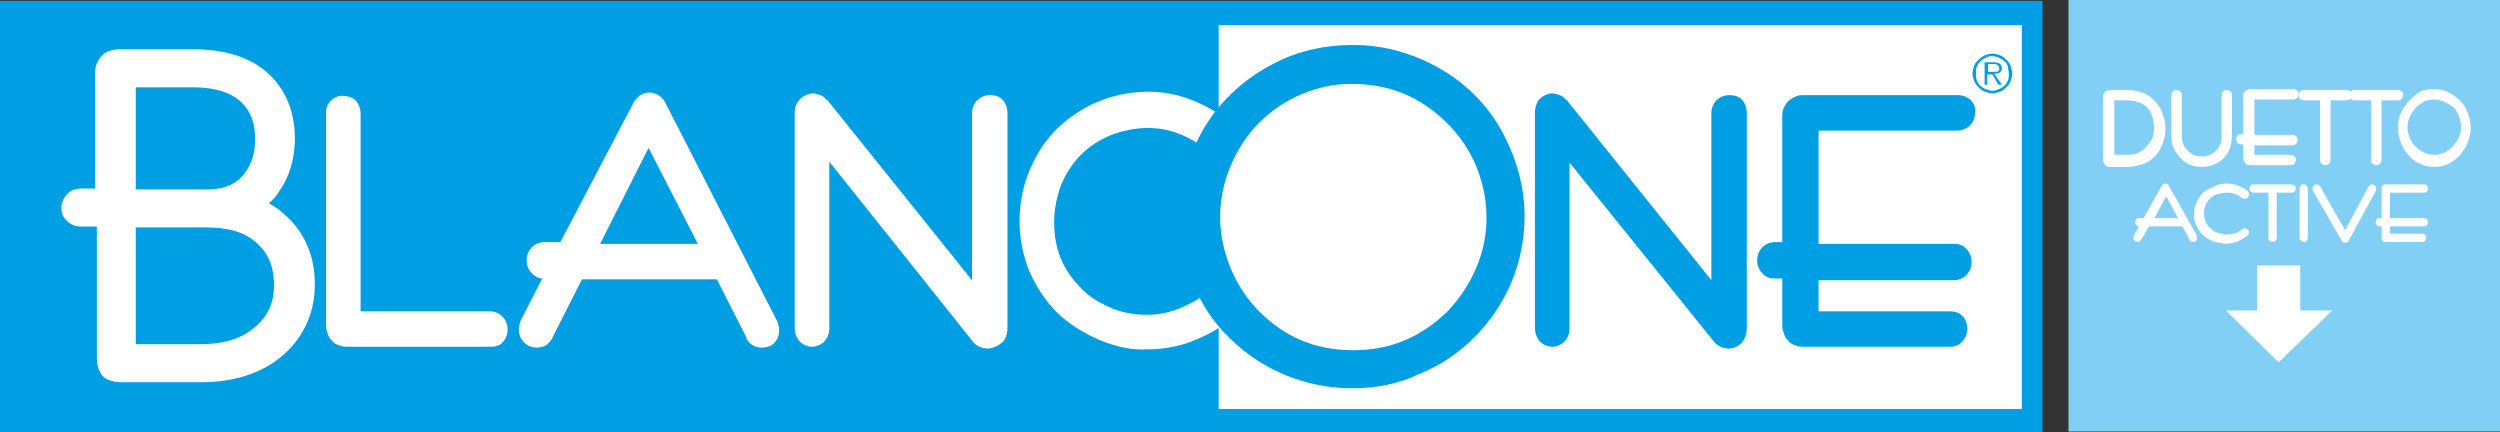
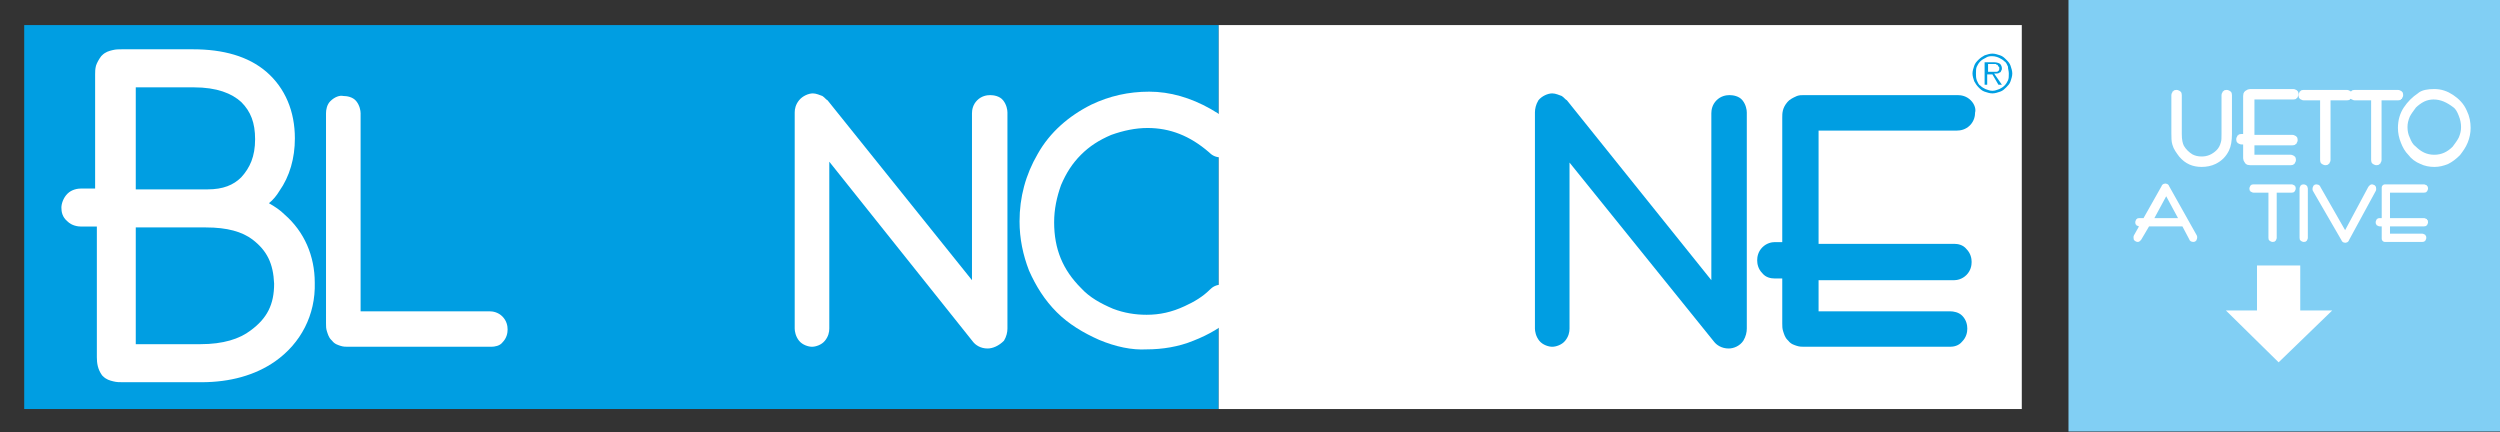
<svg xmlns="http://www.w3.org/2000/svg" version="1.1" x="0px" y="0px" width="289.1px" height="50px" viewBox="0 0 289.1 50" style="overflow:visible;enable-background:new 0 0 289.1 50;" xml:space="preserve">
  <rect x="0" y="0" width="289.1" height="50" fill="#333333" stroke="none" />
  <style type="text/css">
    .st0{fill:#81CFF4;}
    .st1{fill:#FFFFFF;stroke:#FFFFFF;stroke-width:1.006;stroke-linecap:round;stroke-linejoin:round;}
    .st2{fill:#FFFFFF;stroke:#FFFFFF;stroke-width:0.757;stroke-linecap:round;stroke-linejoin:round;}
    .st3{fill:#FFFFFF;}
    .st4{fill:#009EE2;}
</style>
  <defs>
</defs>
  <g>
    <g>
      <g id="XMLID_4_">
        <g id="XMLID_5_">
          <rect id="XMLID_6_" x="239.2" class="st0" width="49.9" height="49.9" />
        </g>
      </g>
      <g>
-         <path class="st1" d="M243.7,18.4v-7.2c0-0.1,0-0.2,0.1-0.2c0,0,0.1-0.1,0.2-0.1h1.8c1.2,0,2.2,0.3,2.9,1c0.4,0.4,0.7,0.8,0.9,1.4                 c0.2,0.5,0.3,1,0.3,1.6c0,0.8-0.2,1.5-0.6,2.2c-0.7,1.2-1.9,1.7-3.5,1.7H244c-0.1,0-0.2,0-0.2-0.1                 C243.7,18.6,243.7,18.5,243.7,18.4z M244,18.4h1.8c0.8,0,1.5-0.1,1.9-0.4c0.6-0.3,1.1-0.9,1.5-1.5c0.3-0.5,0.4-1.1,0.4-1.8                 c0-0.7-0.2-1.4-0.5-2c-0.6-1.1-1.7-1.6-3.3-1.6H244V18.4z" />
        <path class="st1" d="M257.6,11v4.5c0,0.7-0.1,1.3-0.3,1.7c-0.3,0.6-0.7,1-1.3,1.3c-0.4,0.2-0.9,0.3-1.4,0.3c-0.9,0-1.6-0.3-2.2-1                 c-0.3-0.4-0.6-0.8-0.7-1.2c-0.1-0.3-0.1-0.7-0.1-1.2V11c0-0.1,0-0.1,0.1-0.1s0.1,0,0.1,0.1v4.5c0,0.7,0.1,1.2,0.3,1.6                 c0.3,0.5,0.7,0.9,1.2,1.2c0.4,0.2,0.8,0.3,1.3,0.3c0.8,0,1.5-0.3,2.1-0.9c0.3-0.3,0.5-0.7,0.6-1.1c0.1-0.3,0.1-0.6,0.1-1.1V11                 c0-0.1,0-0.1,0.1-0.1C257.6,10.9,257.6,10.9,257.6,11z" />
        <path class="st1" d="M260.2,11.1v5h4.9c0.1,0,0.1,0,0.1,0.1c0,0.1,0,0.1-0.1,0.1h-4.9v2.1h4.7c0.1,0,0.1,0,0.1,0.1s0,0.1-0.1,0.1                 h-4.7c-0.1,0-0.2,0-0.2-0.1c0,0-0.1-0.1-0.1-0.2v-2.1h-0.7c-0.1,0-0.1,0-0.1-0.1c0-0.1,0-0.1,0.1-0.1h0.7v-4.9                 c0-0.1,0-0.2,0.1-0.2c0,0,0.1-0.1,0.2-0.1h5c0.1,0,0.1,0,0.1,0.1c0,0.1,0,0.1-0.1,0.1H260.2z" />
        <path class="st1" d="M269,11.1v7.4c0,0.1,0,0.1-0.1,0.1c-0.1,0-0.1,0-0.1-0.1v-7.4h-2.4c-0.1,0-0.1,0-0.1-0.1s0-0.1,0.1-0.1h5                 c0.1,0,0.1,0,0.1,0.1s0,0.1-0.1,0.1H269z" />
        <path class="st1" d="M274.9,11.1v7.4c0,0.1,0,0.1-0.1,0.1c-0.1,0-0.1,0-0.1-0.1v-7.4h-2.4c-0.1,0-0.1,0-0.1-0.1s0-0.1,0.1-0.1h5                 c0.1,0,0.1,0,0.1,0.1s0,0.1-0.1,0.1H274.9z" />
        <path class="st1" d="M281.5,10.8c0.7,0,1.3,0.2,1.9,0.6c0.6,0.4,1.1,0.9,1.4,1.6c0.3,0.6,0.4,1.2,0.4,1.8c0,0.5-0.1,1-0.3,1.5                 c-0.2,0.5-0.5,0.9-0.8,1.3c-0.4,0.4-0.8,0.7-1.2,0.9c-0.5,0.2-0.9,0.3-1.4,0.3c-0.5,0-1-0.1-1.4-0.3c-0.5-0.2-0.9-0.5-1.2-0.9                 c-0.4-0.4-0.6-0.8-0.8-1.3c-0.2-0.5-0.3-1-0.3-1.5c0-0.8,0.2-1.5,0.6-2.1c0.4-0.6,0.9-1.1,1.5-1.5                 C280.2,10.9,280.8,10.8,281.5,10.8z M281.4,11c-0.4,0-0.9,0.1-1.3,0.3c-0.4,0.2-0.8,0.5-1.1,0.8c-0.3,0.4-0.6,0.8-0.8,1.2                 c-0.2,0.5-0.3,0.9-0.3,1.4c0,0.5,0.1,1,0.3,1.4c0.2,0.5,0.4,0.9,0.8,1.2c0.7,0.7,1.5,1.1,2.5,1.1c1,0,1.8-0.4,2.5-1.1                 c0.3-0.4,0.6-0.8,0.8-1.2c0.2-0.5,0.3-0.9,0.3-1.4c0-0.5-0.1-1-0.3-1.5c-0.2-0.5-0.4-0.9-0.8-1.2C283.2,11.4,282.4,11,281.4,11z" />
      </g>
      <g>
        <g>
          <path class="st2" d="M252.6,25.8h-4.3l-1,1.7c0,0-0.1,0.1-0.1,0.1c-0.1,0-0.1,0-0.1-0.1c0,0,0,0,0-0.1l0.9-1.6h-0.6                     c-0.1,0-0.1,0-0.1-0.1c0-0.1,0-0.1,0.1-0.1h0.7l2.2-3.9c0-0.1,0.1-0.1,0.1-0.1c0,0,0.1,0,0.1,0.1l3.2,5.7c0,0,0,0,0,0.1                     c0,0.1,0,0.1-0.1,0.1c0,0-0.1,0-0.1-0.1L252.6,25.8z M252.5,25.6l-2-3.7l-2,3.7H252.5z" />
-           <path class="st2" d="M257.5,21.6c0.5,0,1,0.1,1.6,0.4c0.3,0.1,0.5,0.3,0.6,0.4c0,0,0,0,0,0.1c0,0.1,0,0.1-0.1,0.1                     c0,0-0.1,0-0.1,0c-0.6-0.5-1.3-0.7-2-0.7c-0.4,0-0.8,0.1-1.2,0.2c-0.4,0.1-0.7,0.3-1,0.6c-0.3,0.3-0.5,0.6-0.6,0.9                     c-0.2,0.4-0.2,0.7-0.2,1.1c0,0.8,0.3,1.5,0.9,2c0.3,0.3,0.6,0.5,1,0.6c0.4,0.1,0.7,0.2,1.1,0.2c0.4,0,0.8-0.1,1.2-0.2                     c0.3-0.1,0.6-0.3,0.8-0.5c0,0,0.1,0,0.1,0c0.1,0,0.1,0,0.1,0.1c0,0,0,0.1-0.1,0.1c-0.3,0.2-0.6,0.4-1,0.6                     c-0.4,0.1-0.8,0.2-1.2,0.2c-0.4,0-0.8-0.1-1.3-0.2c-0.4-0.2-0.8-0.4-1.1-0.7c-0.3-0.3-0.5-0.6-0.7-1c-0.2-0.4-0.2-0.8-0.2-1.2                     c0-0.6,0.2-1.1,0.5-1.6c0.3-0.5,0.8-0.9,1.4-1.1C256.5,21.7,257,21.6,257.5,21.6z" />
          <path class="st2" d="M262.9,21.9v5.6c0,0.1,0,0.1-0.1,0.1c-0.1,0-0.1,0-0.1-0.1v-5.6h-2.1c-0.1,0-0.1,0-0.1-0.1s0-0.1,0.1-0.1                     h4.4c0.1,0,0.1,0,0.1,0.1s0,0.1-0.1,0.1H262.9z" />
          <path class="st2" d="M266.5,21.8v5.7c0,0.1,0,0.1-0.1,0.1c-0.1,0-0.1,0-0.1-0.1v-5.7c0-0.1,0-0.1,0.1-0.1                     C266.5,21.7,266.5,21.8,266.5,21.8z" />
          <path class="st2" d="M271.2,27.4l3-5.6c0,0,0.1-0.1,0.1-0.1c0.1,0,0.1,0,0.1,0.1c0,0,0,0,0,0.1l-3.1,5.7c0,0.1-0.1,0.1-0.1,0.1                     c0,0-0.1,0-0.1-0.1l-3.3-5.7c0,0,0,0,0-0.1c0-0.1,0-0.1,0.1-0.1c0,0,0.1,0,0.1,0.1L271.2,27.4z" />
          <path class="st2" d="M276,21.9v3.7h4.3c0.1,0,0.1,0,0.1,0.1c0,0.1,0,0.1-0.1,0.1H276v1.6h4.1c0.1,0,0.1,0,0.1,0.1                     c0,0.1,0,0.1-0.1,0.1H276c-0.1,0-0.2,0-0.2,0c0,0,0-0.1,0-0.2v-1.6h-0.6c-0.1,0-0.1,0-0.1-0.1c0-0.1,0-0.1,0.1-0.1h0.6v-3.7                     c0-0.1,0-0.1,0-0.2c0,0,0.1,0,0.2,0h4.3c0.1,0,0.1,0,0.1,0.1c0,0.1,0,0.1-0.1,0.1H276z" />
        </g>
      </g>
      <g id="XMLID_1_">
        <rect id="XMLID_3_" x="261" y="30.7" class="st3" width="5" height="6.4" />
        <polygon id="XMLID_2_" class="st3" points="263.5,41.9 263.5,41.9 257.4,35.9 269.7,35.9          " />
      </g>
    </g>
    <g>
      <g>
-         <rect y="0.1" class="st4" width="236.2" height="49.9" />
        <rect x="140.9" y="2.9" class="st3" width="92.9" height="44.4" />
        <rect x="2.8" y="2.9" class="st4" width="138.1" height="44.4" />
        <path class="st3" d="M23.8,26.3c2.5,0,4.2,0.5,5.4,1.4c1.7,1.3,2.4,2.8,2.5,5.1c0,2.4-0.8,4-2.7,5.4c-1.3,1-3.2,1.6-5.8,1.6h-7.5                 V26.3H23.8z M15.7,10.1l6.7,0c2.7,0,4.4,0.7,5.5,1.7c1.1,1.1,1.6,2.4,1.6,4.3c0,2-0.6,3.3-1.6,4.4c-0.9,0.9-2.1,1.4-3.9,1.4h-8.3                 V10.1z M22.3,5.7h-8.2c-0.4,0-0.7,0-1.1,0.1c-0.4,0.1-0.8,0.2-1.2,0.6l-0.1,0.1c-0.3,0.4-0.5,0.8-0.6,1.1c-0.1,0.4-0.1,0.7-0.1,1                 v13.2H9.4c-0.4,0-1.1,0.1-1.6,0.6c-0.5,0.5-0.7,1.2-0.7,1.6c0,0.5,0.1,1.1,0.7,1.6c0.5,0.5,1.2,0.6,1.6,0.6h1.8v15.1                 c0,0.7,0.1,1.4,0.6,2.1l0.1,0.1c0.4,0.4,0.8,0.5,1.2,0.6c0.4,0.1,0.7,0.1,1.1,0.1h9.1c3.3,0,6.2-0.8,8.5-2.4                 c3-2.1,4.7-5.4,4.6-9.1c0-3.1-1.2-5.9-3.5-7.9c-0.5-0.5-1.1-0.9-1.8-1.3c0.5-0.4,0.9-0.9,1.2-1.4l0,0c1.2-1.7,1.8-3.8,1.8-6.1                 c0-3.1-1.1-5.8-3.3-7.7C28.7,6.5,25.8,5.7,22.3,5.7L22.3,5.7z" />
        <path class="st3" d="M56.8,40.1H40.3c-0.3,0-0.6,0-0.9-0.1c-0.3-0.1-0.7-0.2-1-0.6l-0.1-0.1c-0.3-0.3-0.4-0.7-0.5-1                 c-0.1-0.3-0.1-0.6-0.1-0.9V13.1c0-0.4,0.1-1,0.5-1.4c0.5-0.5,1.1-0.7,1.5-0.6c0.4,0,1.1,0.1,1.5,0.6c0.4,0.5,0.5,1.1,0.5,1.4V36                 h14.9c0.4,0,1,0.1,1.5,0.6c0.5,0.5,0.6,1.1,0.6,1.5c0,0.4-0.1,1-0.6,1.5C57.8,40,57.2,40.1,56.8,40.1L56.8,40.1z" />
-         <path class="st3" d="M69.4,28.2h11.3l-5.7-11.1L69.4,28.2z M88.1,40.2c-0.4,0-0.8-0.1-1.1-0.3c-0.3-0.2-0.6-0.5-0.7-0.8l0-0.1                 l-3.4-6.7H67.3L63.9,39l0,0.1c-0.2,0.3-0.4,0.5-0.7,0.8c-0.3,0.2-0.8,0.3-1.1,0.3c-0.4,0-1-0.1-1.5-0.6c-0.5-0.5-0.6-1.1-0.6-1.5                 c0-0.3,0.1-0.7,0.2-1l0,0l2.5-4.9c-0.4,0-0.8-0.2-1.2-0.6c-0.5-0.5-0.6-1.1-0.6-1.5c0-0.4,0.1-1,0.6-1.5c0.5-0.5,1.1-0.6,1.5-0.6                 h1.8L73.2,12c0.1-0.3,0.3-0.5,0.6-0.8c0.3-0.3,0.8-0.5,1.3-0.5c0.5,0,1,0.2,1.3,0.5c0.3,0.3,0.5,0.5,0.6,0.8l12.9,25.2                 c0.1,0.3,0.2,0.6,0.2,1c0,0.4-0.1,1-0.6,1.5C89.1,40.1,88.5,40.2,88.1,40.2L88.1,40.2z" />
        <path class="st3" d="M114.2,40.3c-0.8,0-1.4-0.4-1.7-0.8l0,0L95.9,18.7V38c0,0.4-0.1,0.9-0.5,1.4c-0.4,0.5-1.1,0.7-1.5,0.7                 c-0.4,0-1.1-0.2-1.5-0.7c-0.4-0.5-0.5-1.1-0.5-1.4V13c0-0.4,0.1-0.9,0.5-1.4c0.4-0.5,1.1-0.8,1.6-0.8c0.4,0,0.8,0.2,1.1,0.3                 c0.3,0.2,0.4,0.4,0.6,0.5l16.7,20.8V13.1c0-0.4,0.1-1,0.6-1.5c0.5-0.5,1.1-0.6,1.5-0.6c0.4,0,1.1,0.1,1.5,0.6                 c0.4,0.5,0.5,1.1,0.5,1.4v25c0,0.4-0.1,0.9-0.4,1.4C115.5,40,114.8,40.3,114.2,40.3L114.2,40.3z" />
        <path class="st3" d="M127.1,39.3c-1.8-0.8-3.5-1.8-4.9-3.2c-1.4-1.4-2.4-3-3.2-4.8c-0.7-1.8-1.1-3.7-1.1-5.7                 c0-2.8,0.7-5.4,2.1-7.8c1.4-2.5,3.6-4.4,6.2-5.7c2.1-1,4.3-1.5,6.7-1.5v0c2.4,0,4.8,0.7,7.1,2c1.2,0.7,2.1,1.3,2.8,2.1l0,0                 c0.3,0.3,0.5,0.8,0.5,1.4c0,0.4-0.1,1-0.6,1.5c-0.5,0.5-1.1,0.6-1.5,0.6c-0.7,0-1.1-0.3-1.4-0.6l0,0c-2.2-1.9-4.5-2.8-7.1-2.8                 c-1.4,0-2.8,0.3-4.2,0.8c-1.4,0.6-2.5,1.3-3.5,2.3c-1,1-1.7,2.1-2.3,3.5c-0.5,1.4-0.8,2.8-0.8,4.3c0,3.1,1,5.5,3.1,7.6                 c1,1.1,2.3,1.8,3.7,2.4c1.3,0.5,2.6,0.7,3.9,0.7c1.5,0,2.9-0.3,4.4-1c1.1-0.5,2.1-1.1,2.9-1.9c0.3-0.3,0.7-0.6,1.5-0.6                 c0.4,0,1,0.1,1.5,0.6c0.5,0.5,0.6,1.1,0.6,1.5c0,0.4-0.1,0.7-0.3,1c-0.1,0.3-0.3,0.5-0.5,0.6l0,0c-1.4,1.2-2.9,2.1-4.7,2.8                 c-1.7,0.7-3.6,1-5.4,1h0C130.9,40.5,129,40.1,127.1,39.3" />
        <path class="st4" d="M199.9,40.3c-0.8,0-1.4-0.4-1.7-0.8l0,0l-16.7-20.7V38c0,0.4-0.1,0.9-0.5,1.4c-0.4,0.5-1.1,0.7-1.5,0.7                 c-0.4,0-1.1-0.2-1.5-0.7c-0.4-0.5-0.5-1.1-0.5-1.4V13c0-0.4,0.1-0.9,0.4-1.4c0.4-0.5,1.1-0.8,1.6-0.8c0.4,0,0.8,0.2,1.1,0.3                 c0.3,0.2,0.4,0.4,0.6,0.5l16.7,20.8V13.1c0-0.4,0.1-1,0.6-1.5c0.5-0.5,1.1-0.6,1.5-0.6c0.4,0,1.1,0.1,1.5,0.6                 c0.4,0.5,0.5,1.1,0.5,1.4v25c0,0.4-0.1,0.9-0.4,1.4C201.2,40,200.5,40.3,199.9,40.3L199.9,40.3z" />
        <path class="st4" d="M225.5,40.1h-16.8c-0.3,0-0.6,0-0.9-0.1c-0.3-0.1-0.7-0.2-1-0.6l-0.1-0.1c-0.3-0.3-0.4-0.7-0.5-1                 c-0.1-0.3-0.1-0.6-0.1-0.9v-5.2h-0.9c-0.4,0-1-0.1-1.4-0.6c-0.5-0.5-0.6-1.1-0.6-1.5c0-0.4,0.1-1,0.6-1.5                 c0.5-0.5,1.1-0.6,1.4-0.6h0.9V13.6c0-0.5,0-1.1,0.6-1.8l0.2-0.2c0.4-0.3,0.7-0.4,0.9-0.5c0.3-0.1,0.5-0.1,0.8-0.1l0.2,0h17.6                 c0.4,0,1,0.1,1.5,0.6c0.5,0.5,0.6,1.1,0.5,1.4c0,0.4-0.1,1-0.6,1.5c-0.5,0.5-1.1,0.6-1.5,0.6h-16v13.1h15.7c0.4,0,1,0.1,1.4,0.6                 c0.5,0.5,0.6,1.1,0.6,1.5c0,0.4-0.1,1-0.6,1.5c-0.5,0.5-1.1,0.6-1.4,0.6l-15.7,0V36h15.2c0.4,0,1,0.1,1.4,0.5                 c0.5,0.5,0.6,1.1,0.6,1.5c0,0.4-0.1,1-0.6,1.5C226.5,40,225.9,40.1,225.5,40.1L225.5,40.1z" />
-         <path class="st4" d="M156.2,9.7c-1.9,0-3.8,0.4-5.7,1.2c-1.9,0.8-3.5,1.9-4.9,3.3c-1.4,1.4-2.5,3.1-3.3,5                 c-0.8,1.9-1.2,3.9-1.2,5.9c0,2,0.4,3.9,1.2,5.9c0.8,1.9,1.9,3.6,3.3,5c3,3,6.5,4.5,10.9,4.5c4.3,0,7.8-1.5,10.9-4.5                 c1.4-1.5,2.5-3.1,3.3-5c0.8-1.9,1.2-3.8,1.2-5.8c0-2.1-0.4-4-1.2-6c-0.8-1.9-1.9-3.5-3.3-4.9C164.2,11.1,160.6,9.7,156.2,9.7                  M156.4,44.9c-2.7,0-5.2-0.5-7.7-1.5c-2.4-1-4.6-2.4-6.5-4.3c-1.9-1.8-3.3-4-4.3-6.4c-1-2.4-1.5-5-1.5-7.6c0-3.7,1-7.2,2.9-10.4                 c1.9-3.1,4.6-5.6,7.9-7.3c2.8-1.5,6-2.2,9.3-2.2c3.6,0,7.1,1,10.3,2.9c3.2,1.9,5.7,4.6,7.3,7.9c1.4,2.8,2.2,5.8,2.2,9                 c0,2.6-0.5,5.2-1.5,7.6c-1,2.4-2.5,4.6-4.3,6.4c-1.9,1.9-4,3.3-6.5,4.3C161.7,44.4,159.1,44.9,156.4,44.9L156.4,44.9z" />
        <path class="st4" d="M230.3,8.3h0.3c0.1,0,0.2,0,0.3,0c0.1,0,0.2-0.1,0.2-0.1c0.1-0.1,0.1-0.2,0.1-0.3c0-0.1,0-0.2-0.1-0.2                 L231,7.5c-0.1,0-0.1,0-0.2-0.1c-0.1,0-0.2,0-0.2,0h-0.7v0.9H230.3z M231.5,9.8h-0.4l-0.7-1.2h-0.6v1.2h-0.3V7.2h1.1                 c0.3,0,0.6,0.1,0.7,0.2c0.1,0.1,0.2,0.3,0.2,0.5c0,0.1,0,0.2-0.1,0.3c0,0.1-0.1,0.2-0.2,0.2c-0.1,0.1-0.2,0.1-0.3,0.1                 c-0.1,0-0.2,0-0.3,0L231.5,9.8z M230.4,10.5c0.3,0,0.5-0.1,0.8-0.2c0.2-0.1,0.4-0.2,0.6-0.4c0.2-0.2,0.3-0.4,0.4-0.6                 c0.1-0.2,0.1-0.5,0.1-0.8c0-0.3-0.1-0.5-0.1-0.8c-0.1-0.2-0.2-0.5-0.4-0.6c-0.2-0.2-0.4-0.3-0.6-0.4c-0.2-0.1-0.5-0.2-0.8-0.2                 c-0.3,0-0.5,0-0.8,0.2c-0.2,0.1-0.4,0.2-0.6,0.4c-0.2,0.2-0.3,0.4-0.4,0.6c-0.1,0.2-0.1,0.5-0.1,0.8c0,0.3,0,0.5,0.1,0.8                 c0.1,0.2,0.2,0.5,0.4,0.6c0.2,0.2,0.4,0.3,0.6,0.4C229.9,10.4,230.1,10.5,230.4,10.5 M230.4,10.8c-0.3,0-0.6-0.1-0.9-0.2                 c-0.3-0.1-0.5-0.3-0.7-0.5c-0.2-0.2-0.4-0.5-0.5-0.7c-0.1-0.3-0.2-0.6-0.2-0.9c0-0.3,0.1-0.6,0.2-0.9c0.1-0.3,0.3-0.5,0.5-0.7                 c0.2-0.2,0.5-0.4,0.7-0.5c0.3-0.1,0.6-0.2,0.9-0.2c0.3,0,0.6,0.1,0.9,0.2c0.3,0.1,0.5,0.3,0.7,0.5c0.2,0.2,0.4,0.4,0.5,0.7                 c0.1,0.3,0.2,0.6,0.2,0.9c0,0.3-0.1,0.6-0.2,0.9c-0.1,0.3-0.3,0.5-0.5,0.7c-0.2,0.2-0.4,0.4-0.7,0.5                 C231,10.7,230.7,10.8,230.4,10.8" />
      </g>
    </g>
  </g>
</svg>